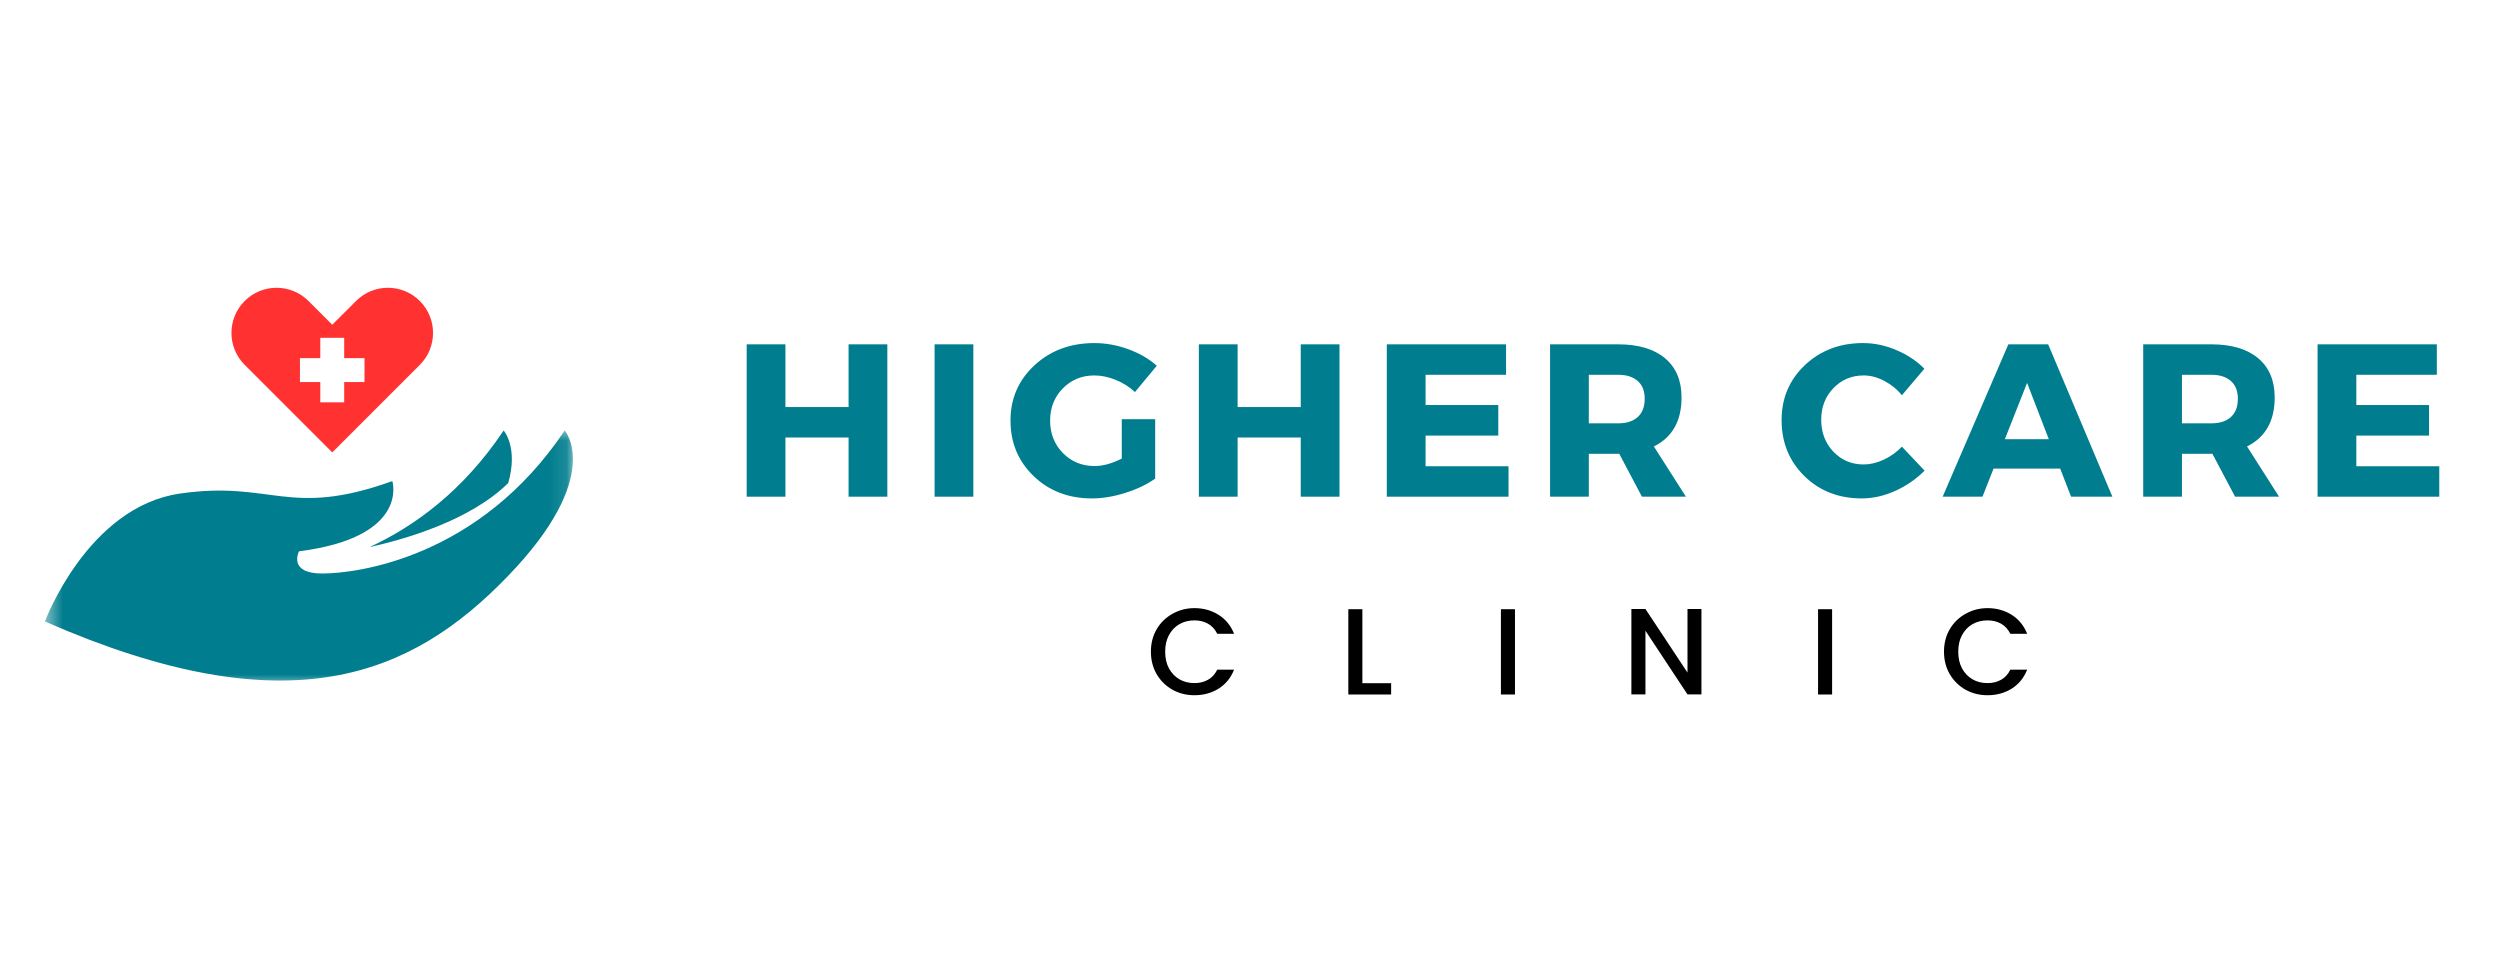
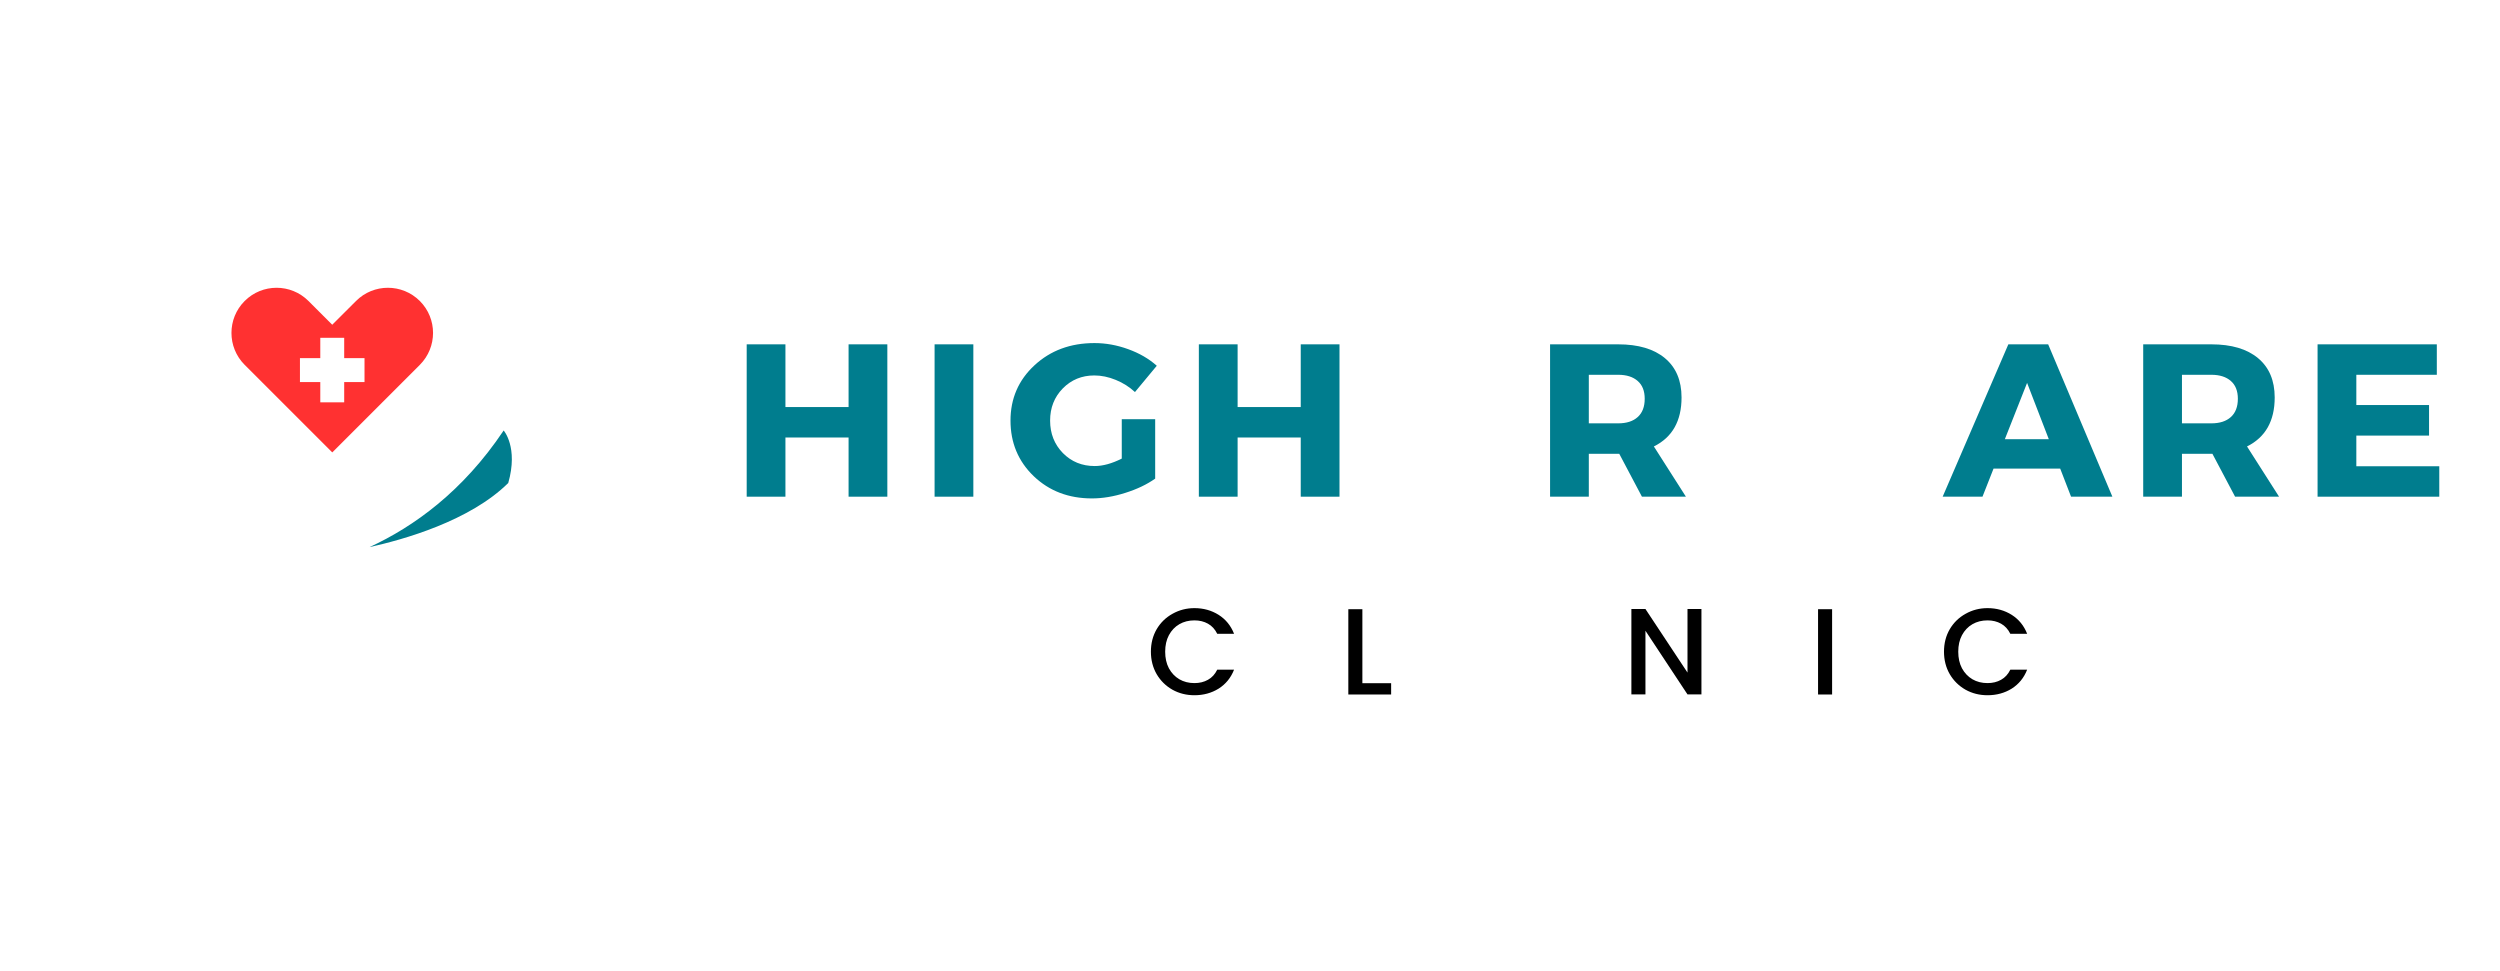
<svg xmlns="http://www.w3.org/2000/svg" width="139" height="54" viewBox="0 0 139 54" fill="none">
  <path d="M28.259 26.854C26.126 28.968 22.412 30.008 20.547 30.418C22.999 29.289 25.738 27.325 28.004 23.935C28.004 23.935 28.827 24.867 28.259 26.854Z" fill="#007D8E" />
  <mask id="mask0_2029_11844" style="mask-type:luminance" maskUnits="userSpaceOnUse" x="2" y="23" width="30" height="16">
-     <path d="M2.494 23.766H31.89V38.162H2.494V23.766Z" fill="white" />
-   </mask>
+     </mask>
  <g mask="url(#mask0_2029_11844)">
-     <path d="M2.496 34.555C2.496 34.555 4.867 28.181 10.005 27.442C15.143 26.7 16.033 28.825 21.813 26.749C21.813 26.749 22.802 29.863 16.626 30.653C16.626 30.653 15.984 31.887 17.911 31.887C19.838 31.887 26.656 31.026 31.399 23.933C31.399 23.933 33.622 26.453 28.236 32.035C22.852 37.617 16.033 40.484 2.496 34.555Z" fill="#007D8E" />
+     <path d="M2.496 34.555C2.496 34.555 4.867 28.181 10.005 27.442C21.813 26.749 22.802 29.863 16.626 30.653C16.626 30.653 15.984 31.887 17.911 31.887C19.838 31.887 26.656 31.026 31.399 23.933C31.399 23.933 33.622 26.453 28.236 32.035C22.852 37.617 16.033 40.484 2.496 34.555Z" fill="#007D8E" />
  </g>
  <path d="M23.343 16.736C22.361 15.755 20.773 15.755 19.794 16.736L18.472 18.056L17.152 16.736C16.172 15.755 14.583 15.755 13.603 16.736C13.113 17.226 12.869 17.868 12.869 18.51C12.869 19.153 13.113 19.795 13.603 20.285L18.474 25.154L23.344 20.285C24.322 19.303 24.322 17.716 23.343 16.736ZM20.267 21.242H19.137V22.371H17.808V21.242H16.677V19.912H17.808V18.783H19.137V19.913H20.267V21.242Z" fill="#FF3131" />
  <path d="M49.336 27.616H47.181V24.325H43.67V27.616H41.516V19.145H43.67V22.632H47.181V19.145H49.336V27.616Z" fill="#007D8E" />
  <path d="M54.118 27.616H51.963V19.145H54.118V27.616Z" fill="#007D8E" />
  <path d="M62.37 23.308H64.228V26.611C63.77 26.935 63.216 27.2 62.565 27.404C61.917 27.61 61.3 27.712 60.712 27.712C59.417 27.712 58.338 27.301 57.474 26.475C56.613 25.646 56.184 24.616 56.184 23.385C56.184 22.158 56.628 21.134 57.516 20.312C58.404 19.488 59.516 19.075 60.854 19.075C61.482 19.075 62.105 19.188 62.725 19.413C63.348 19.638 63.879 19.945 64.317 20.336L63.104 21.798C62.799 21.514 62.444 21.289 62.038 21.123C61.636 20.958 61.236 20.875 60.842 20.875C60.147 20.875 59.564 21.116 59.09 21.597C58.62 22.079 58.386 22.674 58.386 23.385C58.386 24.104 58.623 24.705 59.096 25.19C59.573 25.673 60.163 25.912 60.866 25.912C61.319 25.912 61.821 25.775 62.37 25.498V23.308Z" fill="#007D8E" />
  <path d="M74.476 27.616H72.321V24.325H68.811V27.616H66.656V19.145H68.811V22.632H72.321V19.145H74.476V27.616Z" fill="#007D8E" />
-   <path d="M83.737 20.838H79.262V22.52H83.305V24.219H79.262V25.924H83.874V27.616H77.107V19.145H83.737V20.838Z" fill="#007D8E" />
  <path d="M91.292 27.616L90.031 25.231H88.338V27.616H86.184V19.145H89.972C91.093 19.145 91.958 19.403 92.571 19.915C93.186 20.429 93.494 21.157 93.494 22.099C93.494 23.406 92.981 24.313 91.955 24.823L93.737 27.616H91.292ZM88.338 23.538H89.972C90.437 23.538 90.798 23.422 91.055 23.189C91.316 22.956 91.446 22.617 91.446 22.171C91.446 21.737 91.316 21.407 91.055 21.182C90.798 20.954 90.437 20.838 89.972 20.838H88.338V23.538Z" fill="#007D8E" />
-   <path d="M103.585 19.075C104.213 19.075 104.83 19.205 105.438 19.466C106.049 19.723 106.569 20.068 106.995 20.502L105.746 21.976C105.474 21.641 105.145 21.375 104.763 21.177C104.38 20.975 104 20.875 103.621 20.875C102.949 20.875 102.386 21.112 101.934 21.585C101.484 22.059 101.259 22.642 101.259 23.331C101.259 24.042 101.484 24.637 101.934 25.113C102.386 25.587 102.949 25.824 103.621 25.824C103.976 25.824 104.344 25.738 104.728 25.563C105.109 25.386 105.45 25.143 105.746 24.835L107.007 26.167C106.545 26.633 106.002 27.008 105.379 27.292C104.754 27.573 104.131 27.712 103.508 27.712C102.233 27.712 101.171 27.298 100.323 26.469C99.478 25.637 99.057 24.601 99.057 23.361C99.057 22.142 99.486 21.123 100.347 20.306C101.211 19.487 102.29 19.075 103.585 19.075Z" fill="#007D8E" />
  <path d="M114.547 26.054H110.841L110.226 27.616H108.012L111.664 19.145H113.878L117.448 27.616H115.151L114.547 26.054ZM113.914 24.42L112.706 21.288L111.469 24.42H113.914Z" fill="#007D8E" />
  <path d="M124.271 27.616L123.01 25.231H121.317V27.616H119.162V19.145H122.951C124.071 19.145 124.937 19.403 125.549 19.915C126.165 20.429 126.473 21.157 126.473 22.099C126.473 23.406 125.959 24.313 124.934 24.823L126.716 27.616H124.271ZM121.317 23.538H122.951C123.415 23.538 123.776 23.422 124.034 23.189C124.294 22.956 124.425 22.617 124.425 22.171C124.425 21.737 124.294 21.407 124.034 21.182C123.776 20.954 123.415 20.838 122.951 20.838H121.317V23.538Z" fill="#007D8E" />
  <path d="M135.487 20.838H131.012V22.52H135.055V24.219H131.012V25.924H135.624V27.616H128.857V19.145H135.487V20.838Z" fill="#007D8E" />
  <path d="M63.99 36.234C63.99 35.769 64.097 35.352 64.31 34.985C64.526 34.618 64.82 34.332 65.192 34.126C65.562 33.918 65.969 33.812 66.411 33.812C66.912 33.812 67.36 33.937 67.755 34.185C68.149 34.434 68.436 34.786 68.614 35.239H67.678C67.555 34.988 67.384 34.8 67.163 34.677C66.946 34.555 66.695 34.493 66.411 34.493C66.095 34.493 65.815 34.564 65.571 34.706C65.325 34.848 65.133 35.053 64.991 35.316C64.852 35.577 64.784 35.883 64.784 36.234C64.784 36.586 64.852 36.894 64.991 37.157C65.133 37.418 65.325 37.622 65.571 37.767C65.815 37.909 66.095 37.98 66.411 37.98C66.695 37.98 66.946 37.919 67.163 37.796C67.384 37.675 67.555 37.487 67.678 37.234H68.614C68.436 37.688 68.149 38.039 67.755 38.288C67.36 38.533 66.912 38.655 66.411 38.655C65.964 38.655 65.556 38.553 65.186 38.347C64.819 38.138 64.526 37.85 64.31 37.483C64.097 37.113 63.99 36.695 63.99 36.234Z" fill="black" />
  <path d="M75.748 37.986H77.347V38.614H74.967V33.872H75.748V37.986Z" fill="black" />
-   <path d="M84.233 33.872V38.614H83.451V33.872H84.233Z" fill="black" />
  <path d="M94.6 38.61H93.825L91.487 35.07V38.61H90.705V33.862H91.487L93.825 37.396V33.862H94.6V38.61Z" fill="black" />
  <path d="M101.865 33.872V38.614H101.084V33.872H101.865Z" fill="black" />
  <path d="M108.086 36.234C108.086 35.769 108.192 35.352 108.406 34.985C108.622 34.618 108.916 34.332 109.288 34.126C109.658 33.918 110.065 33.812 110.507 33.812C111.007 33.812 111.456 33.937 111.851 34.185C112.244 34.434 112.532 34.786 112.709 35.239H111.774C111.651 34.988 111.479 34.8 111.259 34.677C111.041 34.555 110.791 34.493 110.507 34.493C110.19 34.493 109.911 34.564 109.666 34.706C109.421 34.848 109.228 35.053 109.086 35.316C108.947 35.577 108.879 35.883 108.879 36.234C108.879 36.586 108.947 36.894 109.086 37.157C109.228 37.418 109.421 37.622 109.666 37.767C109.911 37.909 110.19 37.98 110.507 37.98C110.791 37.98 111.041 37.919 111.259 37.796C111.479 37.675 111.651 37.487 111.774 37.234H112.709C112.532 37.688 112.244 38.039 111.851 38.288C111.456 38.533 111.007 38.655 110.507 38.655C110.06 38.655 109.652 38.553 109.282 38.347C108.915 38.138 108.622 37.85 108.406 37.483C108.192 37.113 108.086 36.695 108.086 36.234Z" fill="black" />
</svg>